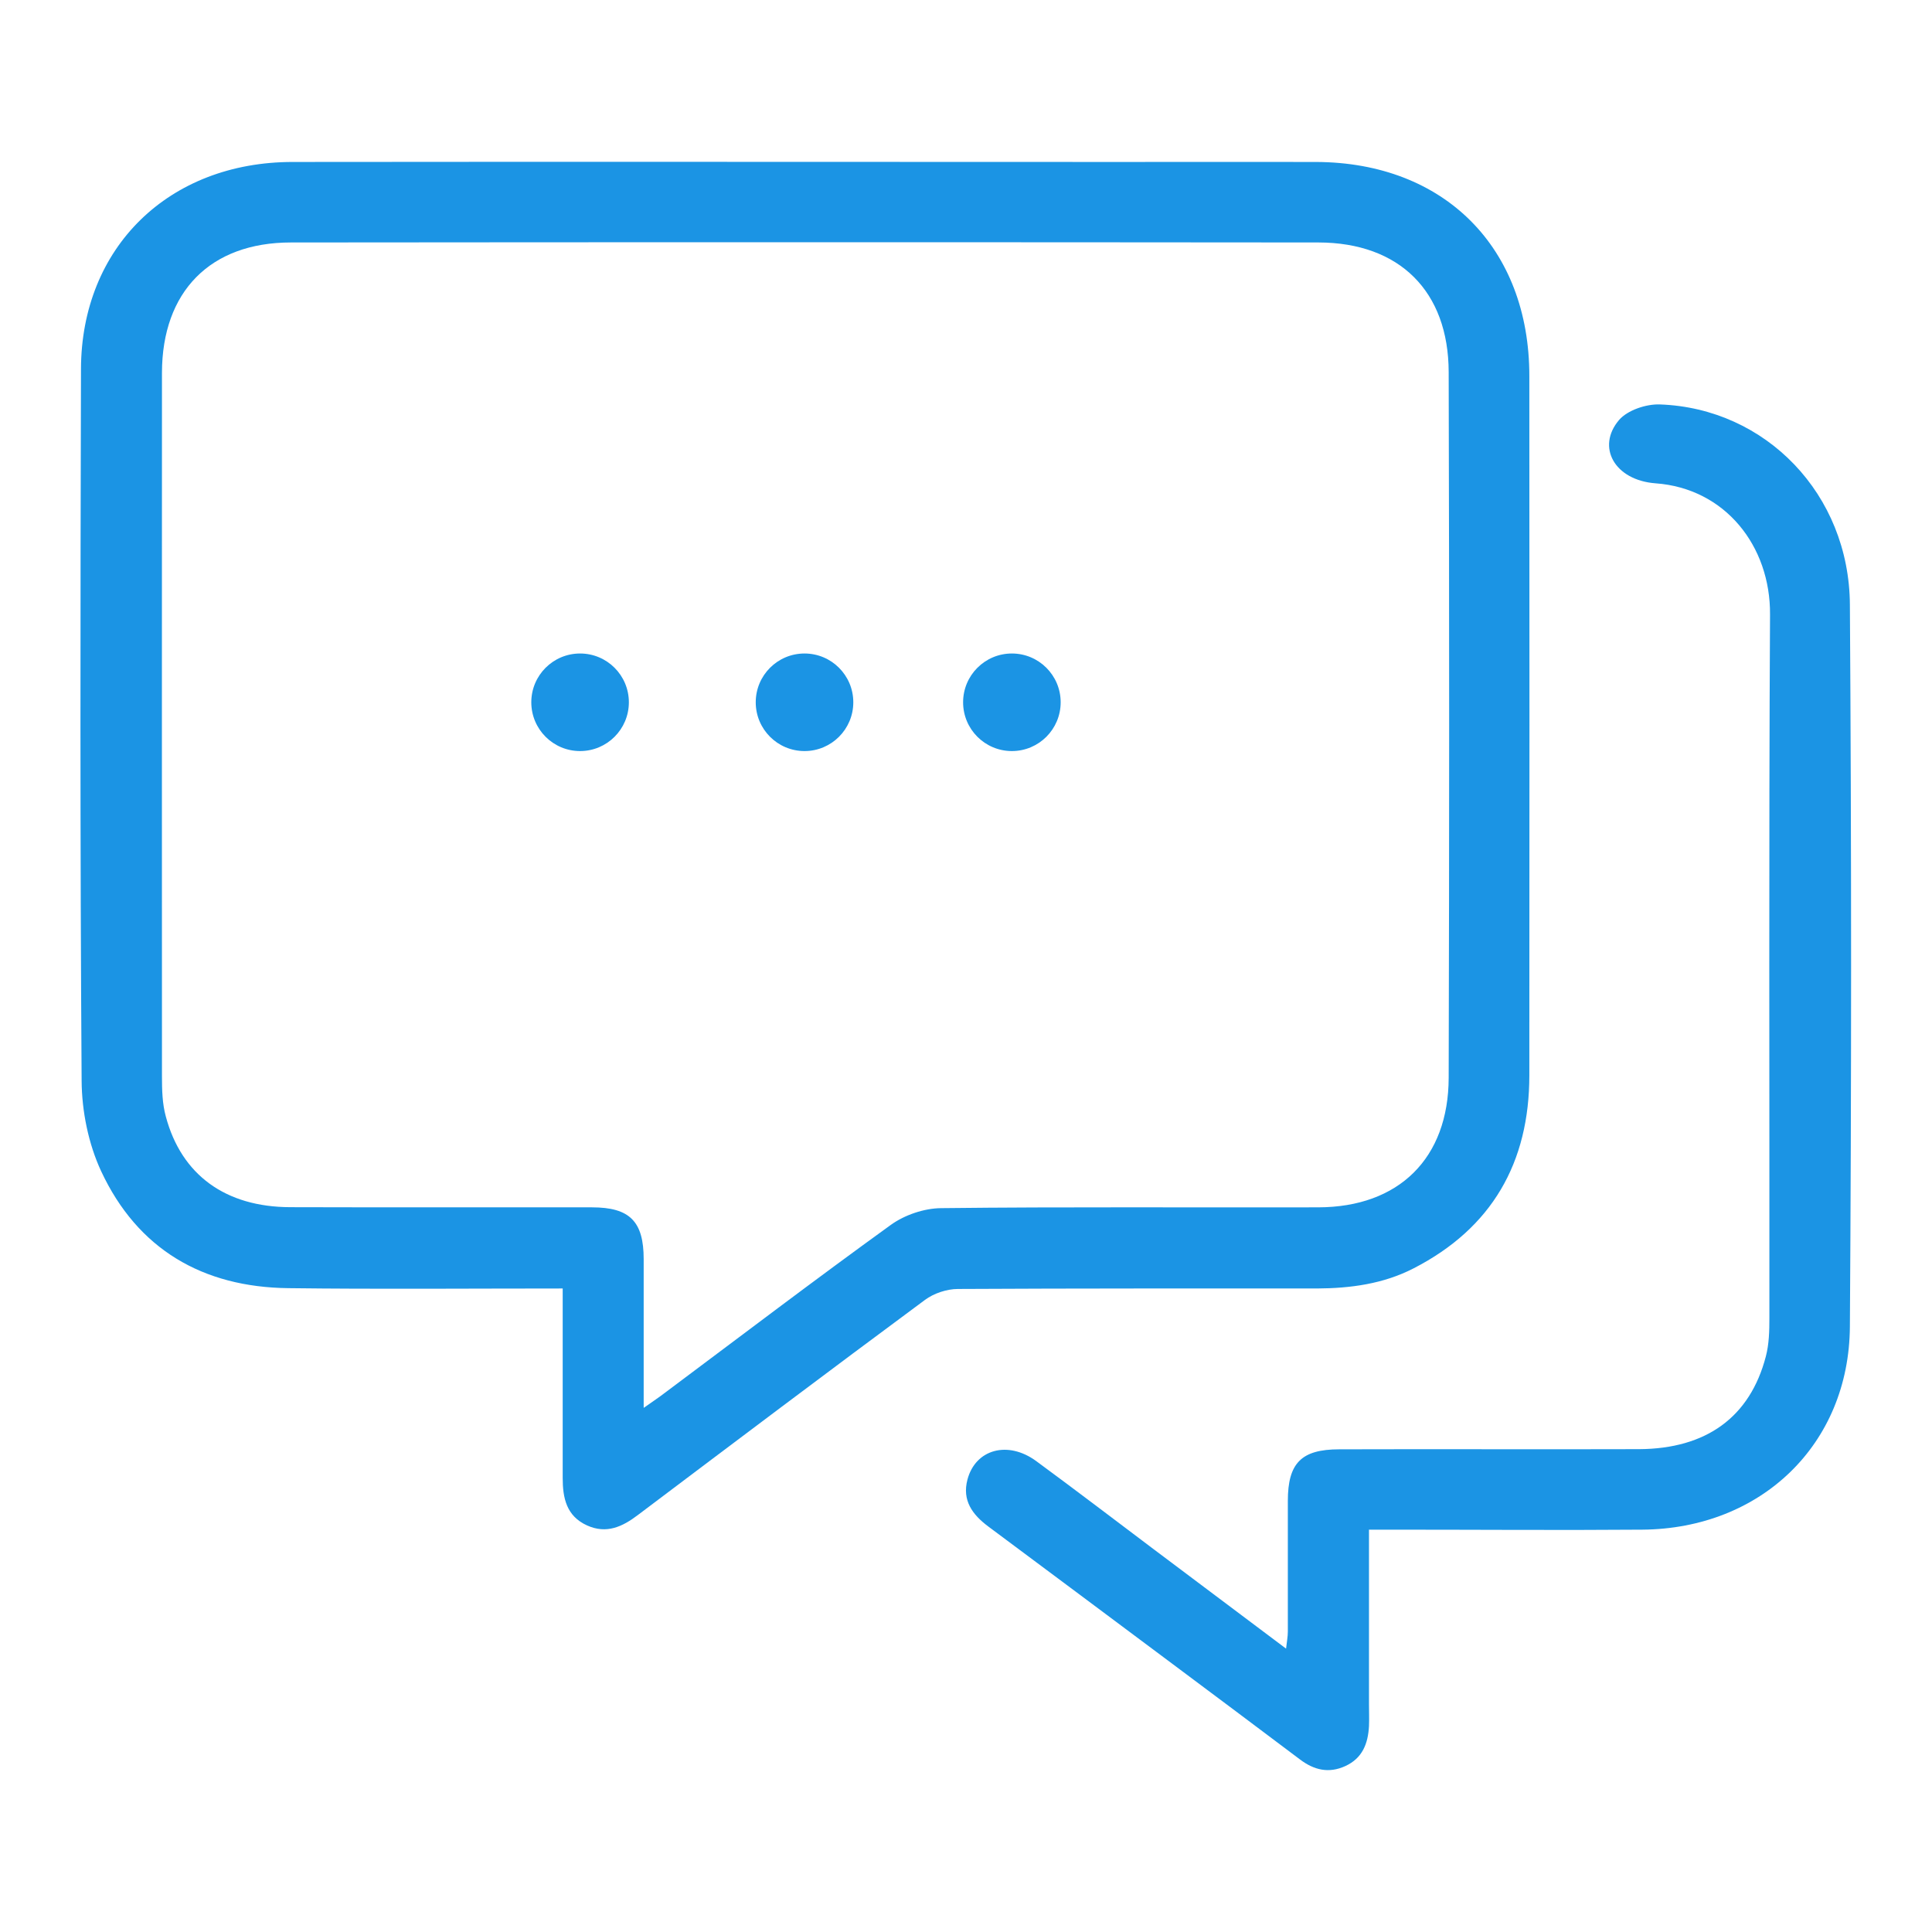
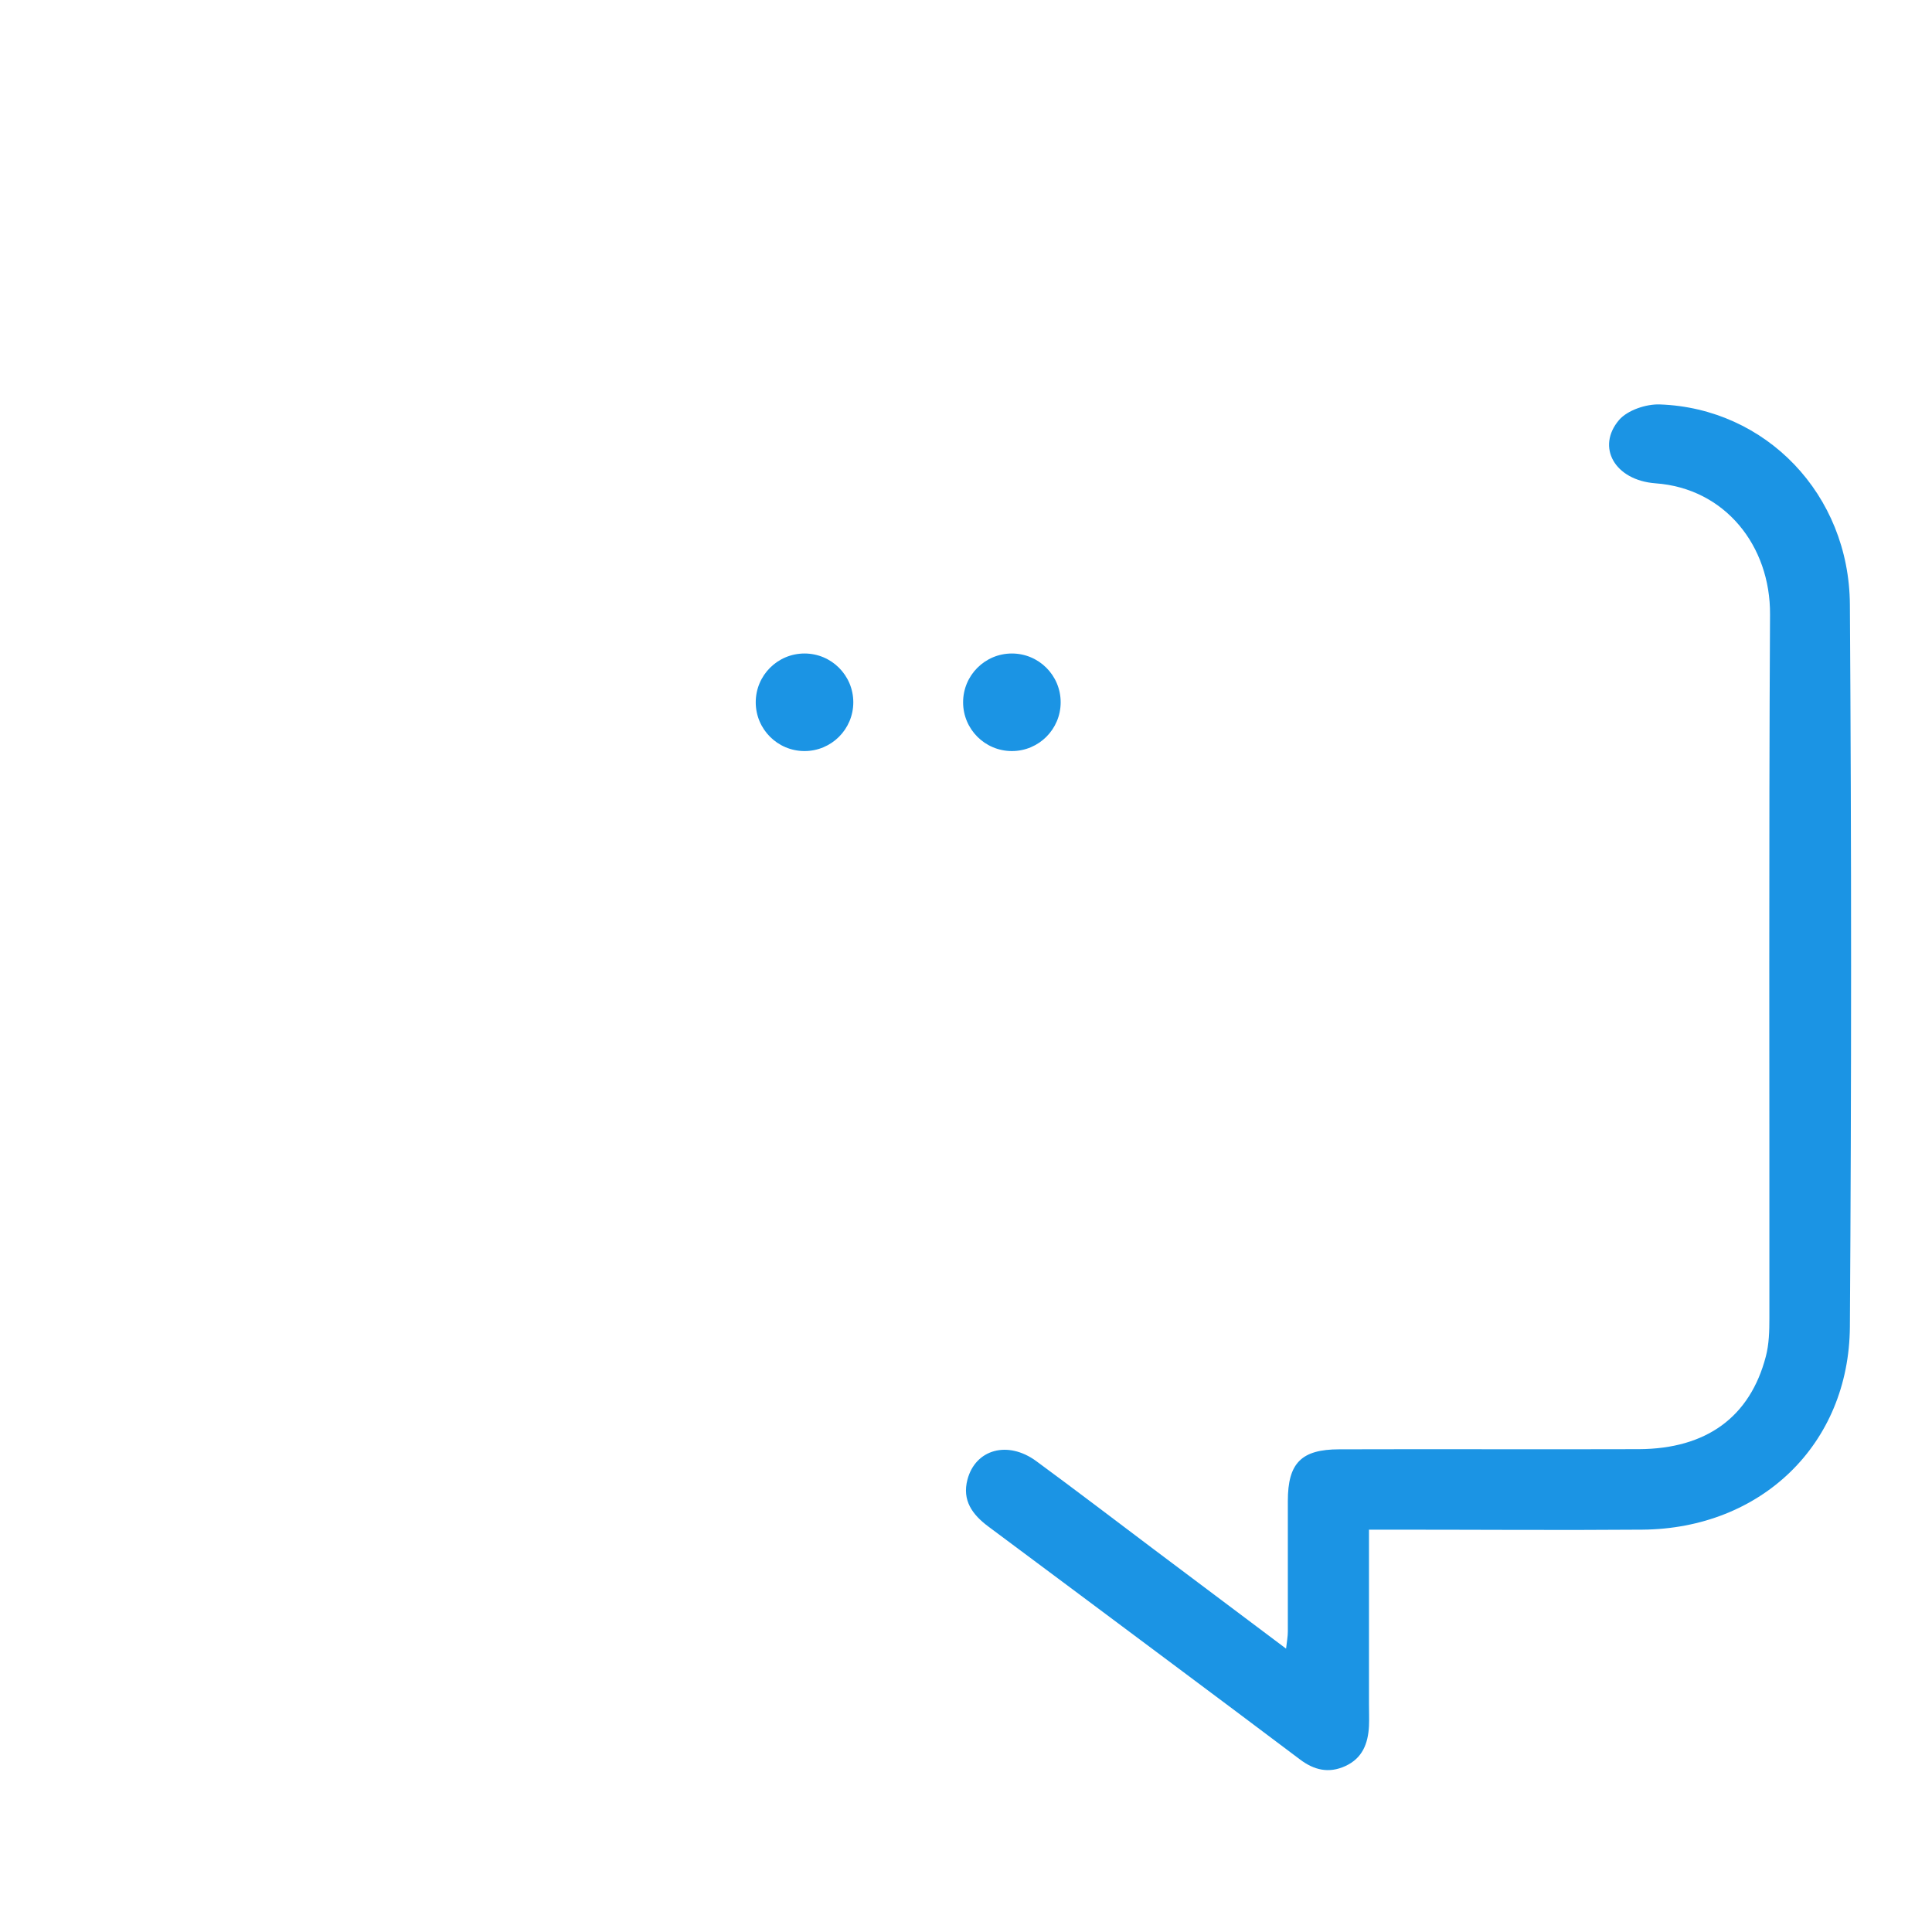
<svg xmlns="http://www.w3.org/2000/svg" id="Layer_1" viewBox="0 0 120 120">
  <defs>
    <style>.cls-1{fill:#1b94e4;}</style>
  </defs>
  <g>
-     <path class="cls-1" d="M34.95,80.03c-5.82,0-11.43,.05-17.04-.02-5.32-.06-9.37-2.42-11.63-7.27-.79-1.7-1.2-3.73-1.21-5.62-.1-14.73-.08-29.47-.04-44.2,.02-7.56,5.46-12.86,13.15-12.86,17.18-.02,34.36,0,51.54,0,4.01,0,8.02-.01,12.03,0,7.96,.03,13.24,5.32,13.24,13.29,.01,14.48,.01,28.96,0,43.44,0,5.42-2.32,9.49-7.19,11.99-1.88,.97-3.93,1.24-6.01,1.25-7.43,0-14.86-.01-22.29,.03-.69,0-1.5,.27-2.05,.68-5.97,4.42-11.9,8.89-17.83,13.36-.96,.73-1.95,1.19-3.15,.65-1.29-.58-1.52-1.71-1.52-2.95,0-3.42,0-6.84,0-10.26,0-.46,0-.91,0-1.51Zm5.04,7.41c.58-.41,.96-.66,1.32-.94,4.67-3.49,9.3-7.01,14.02-10.42,.86-.62,2.07-1.03,3.12-1.04,7.81-.09,15.62-.03,23.43-.05,5-.01,8.09-3.04,8.1-8.05,.04-14.61,.04-29.22,0-43.83-.01-5.02-3.06-8.04-8.08-8.05-21.28-.02-42.55-.02-63.83,0-5.02,0-8,3.06-8.01,8.09-.01,14.57,0,29.14,0,43.7,0,.84,.02,1.7,.24,2.5,.97,3.63,3.71,5.62,7.73,5.63,6.25,.02,12.5,0,18.74,.01,2.35,0,3.21,.88,3.21,3.22,0,2.99,0,5.98,0,9.22Z" />
    <path class="cls-1" d="M85.03,95.02c0,3.73,0,7.27,0,10.81,0,.46,.02,.93,0,1.39-.06,1.07-.4,1.98-1.46,2.47-1.04,.48-1.96,.25-2.83-.41-2.63-1.98-5.26-3.95-7.9-5.92-3.82-2.85-7.64-5.71-11.46-8.55-.99-.74-1.63-1.62-1.29-2.91,.5-1.89,2.51-2.44,4.27-1.15,2.45,1.8,4.86,3.64,7.29,5.47,2.7,2.03,5.39,4.05,8.23,6.18,.05-.45,.11-.75,.11-1.06,0-2.7,0-5.4,0-8.11,0-2.35,.83-3.21,3.2-3.21,6.2-.02,12.41,.01,18.61-.01,4.19-.02,6.9-2,7.88-5.76,.2-.76,.22-1.58,.22-2.38,.01-14.57-.04-29.13,.04-43.7,.03-4.27-2.8-7.84-7.11-8.15-2.55-.19-3.69-2.26-2.27-3.93,.52-.61,1.68-1,2.53-.97,6.59,.23,11.77,5.58,11.81,12.44,.1,14.95,.1,29.89,0,44.84-.05,7.32-5.52,12.55-12.89,12.61-5.15,.04-10.3,0-15.45,0-.46,0-.91,0-1.56,0Z" />
  </g>
-   <circle class="cls-1" cx="36.03" cy="43.62" r="3.03" />
  <circle class="cls-1" cx="49.97" cy="43.62" r="3.03" />
  <circle class="cls-1" cx="62.85" cy="43.62" r="3.03" />
</svg>